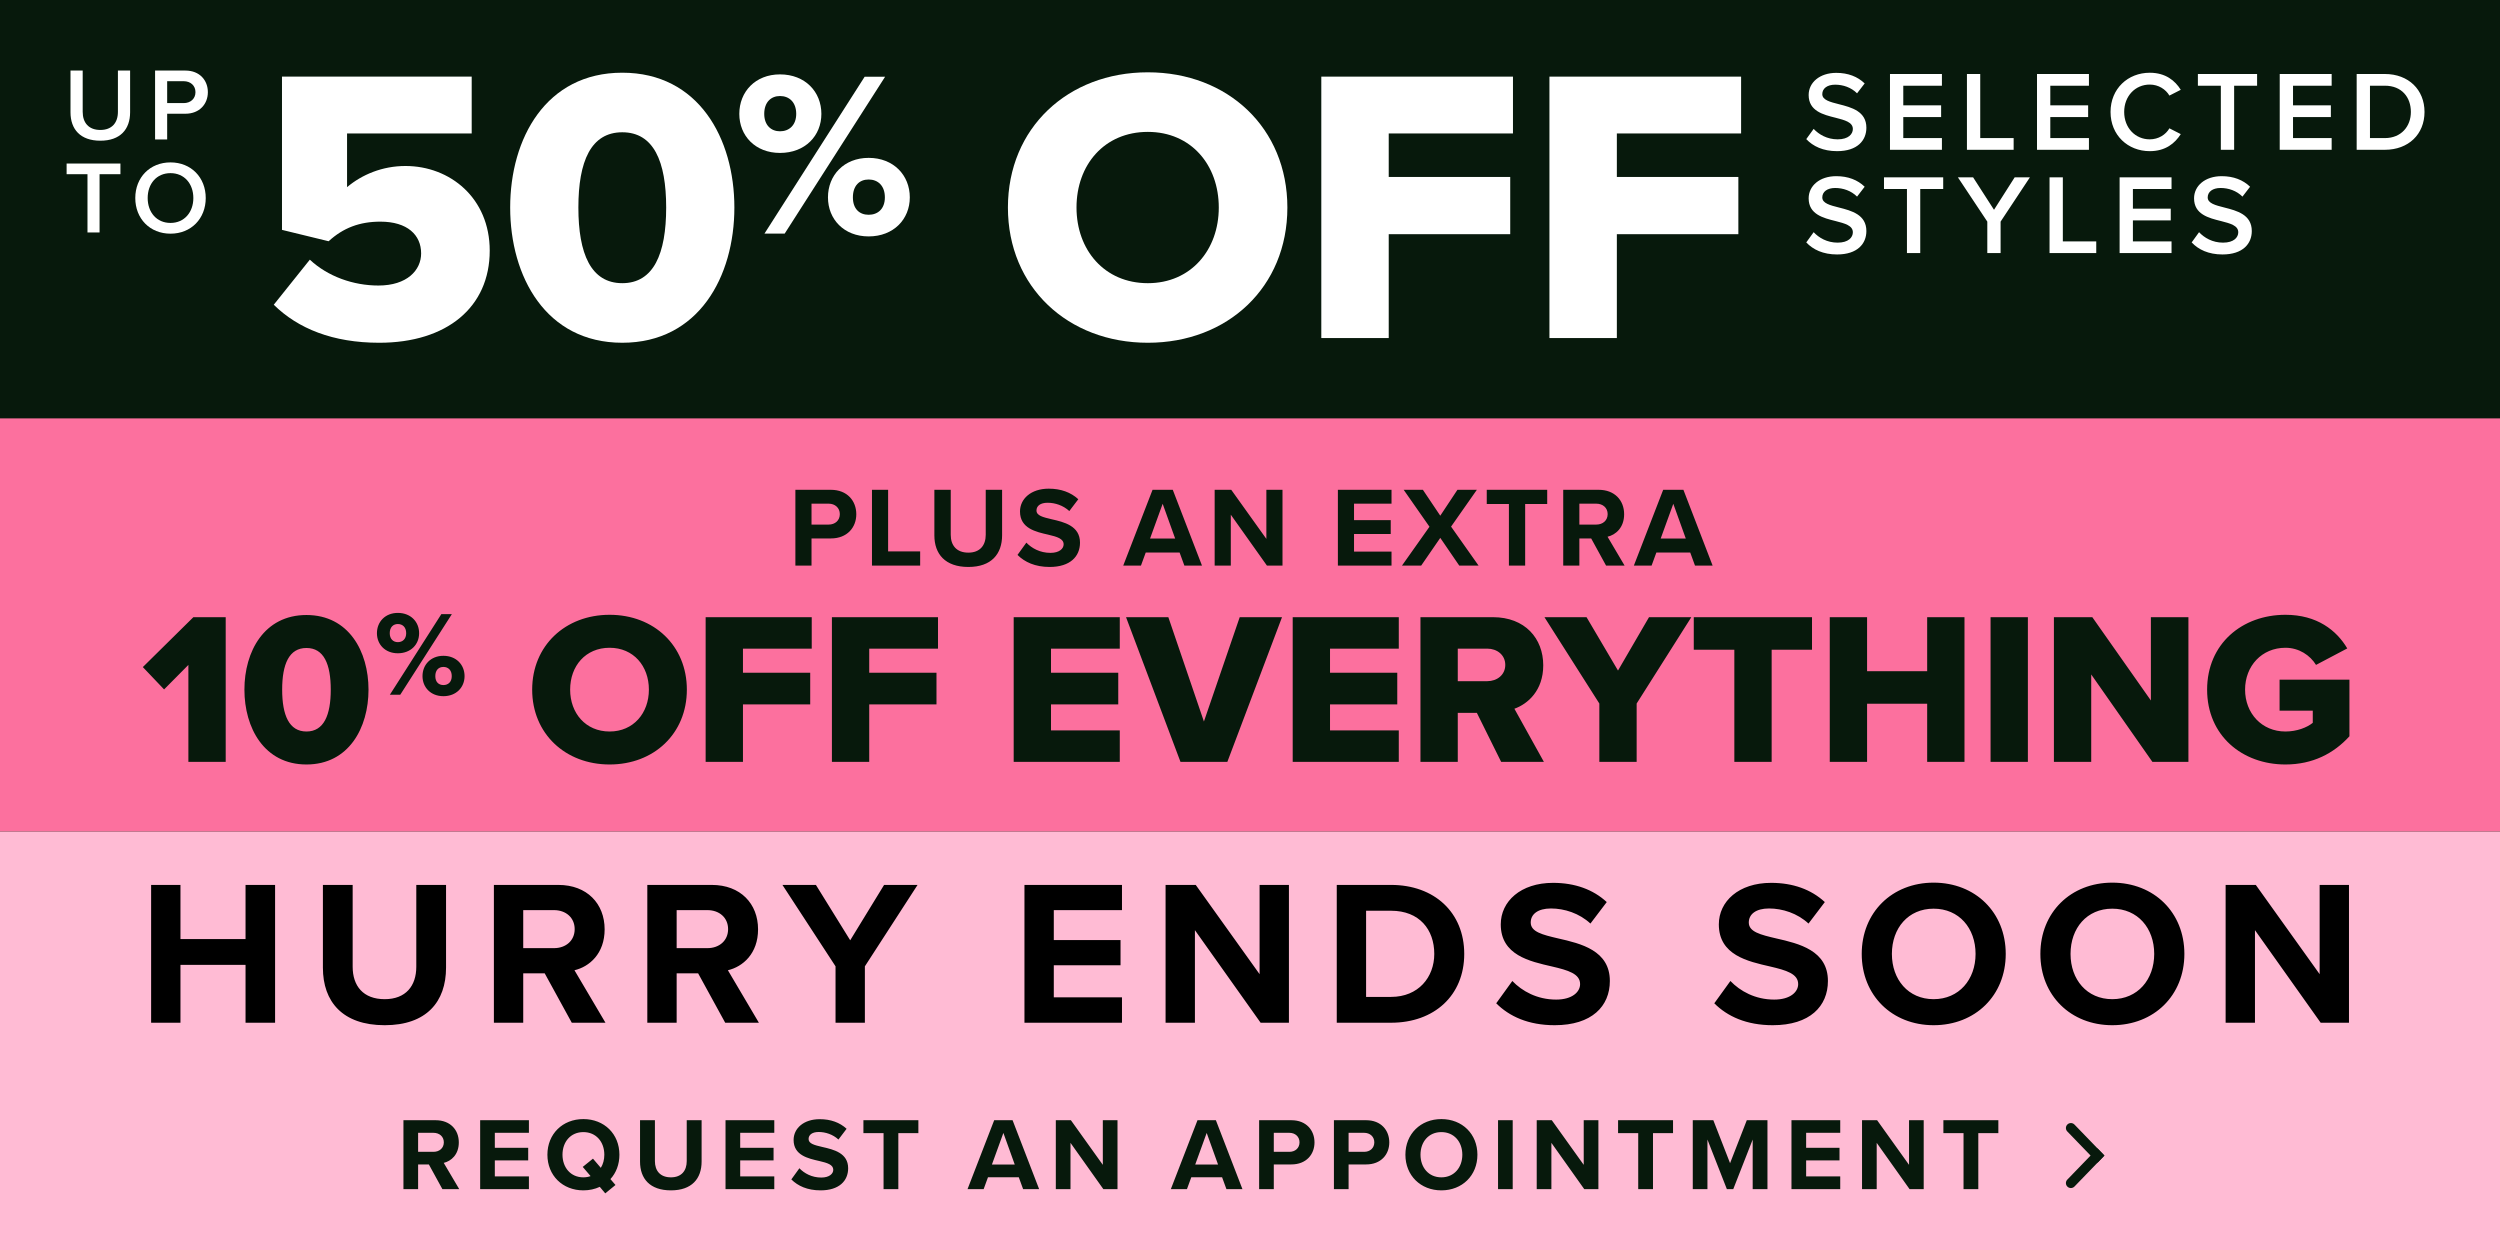
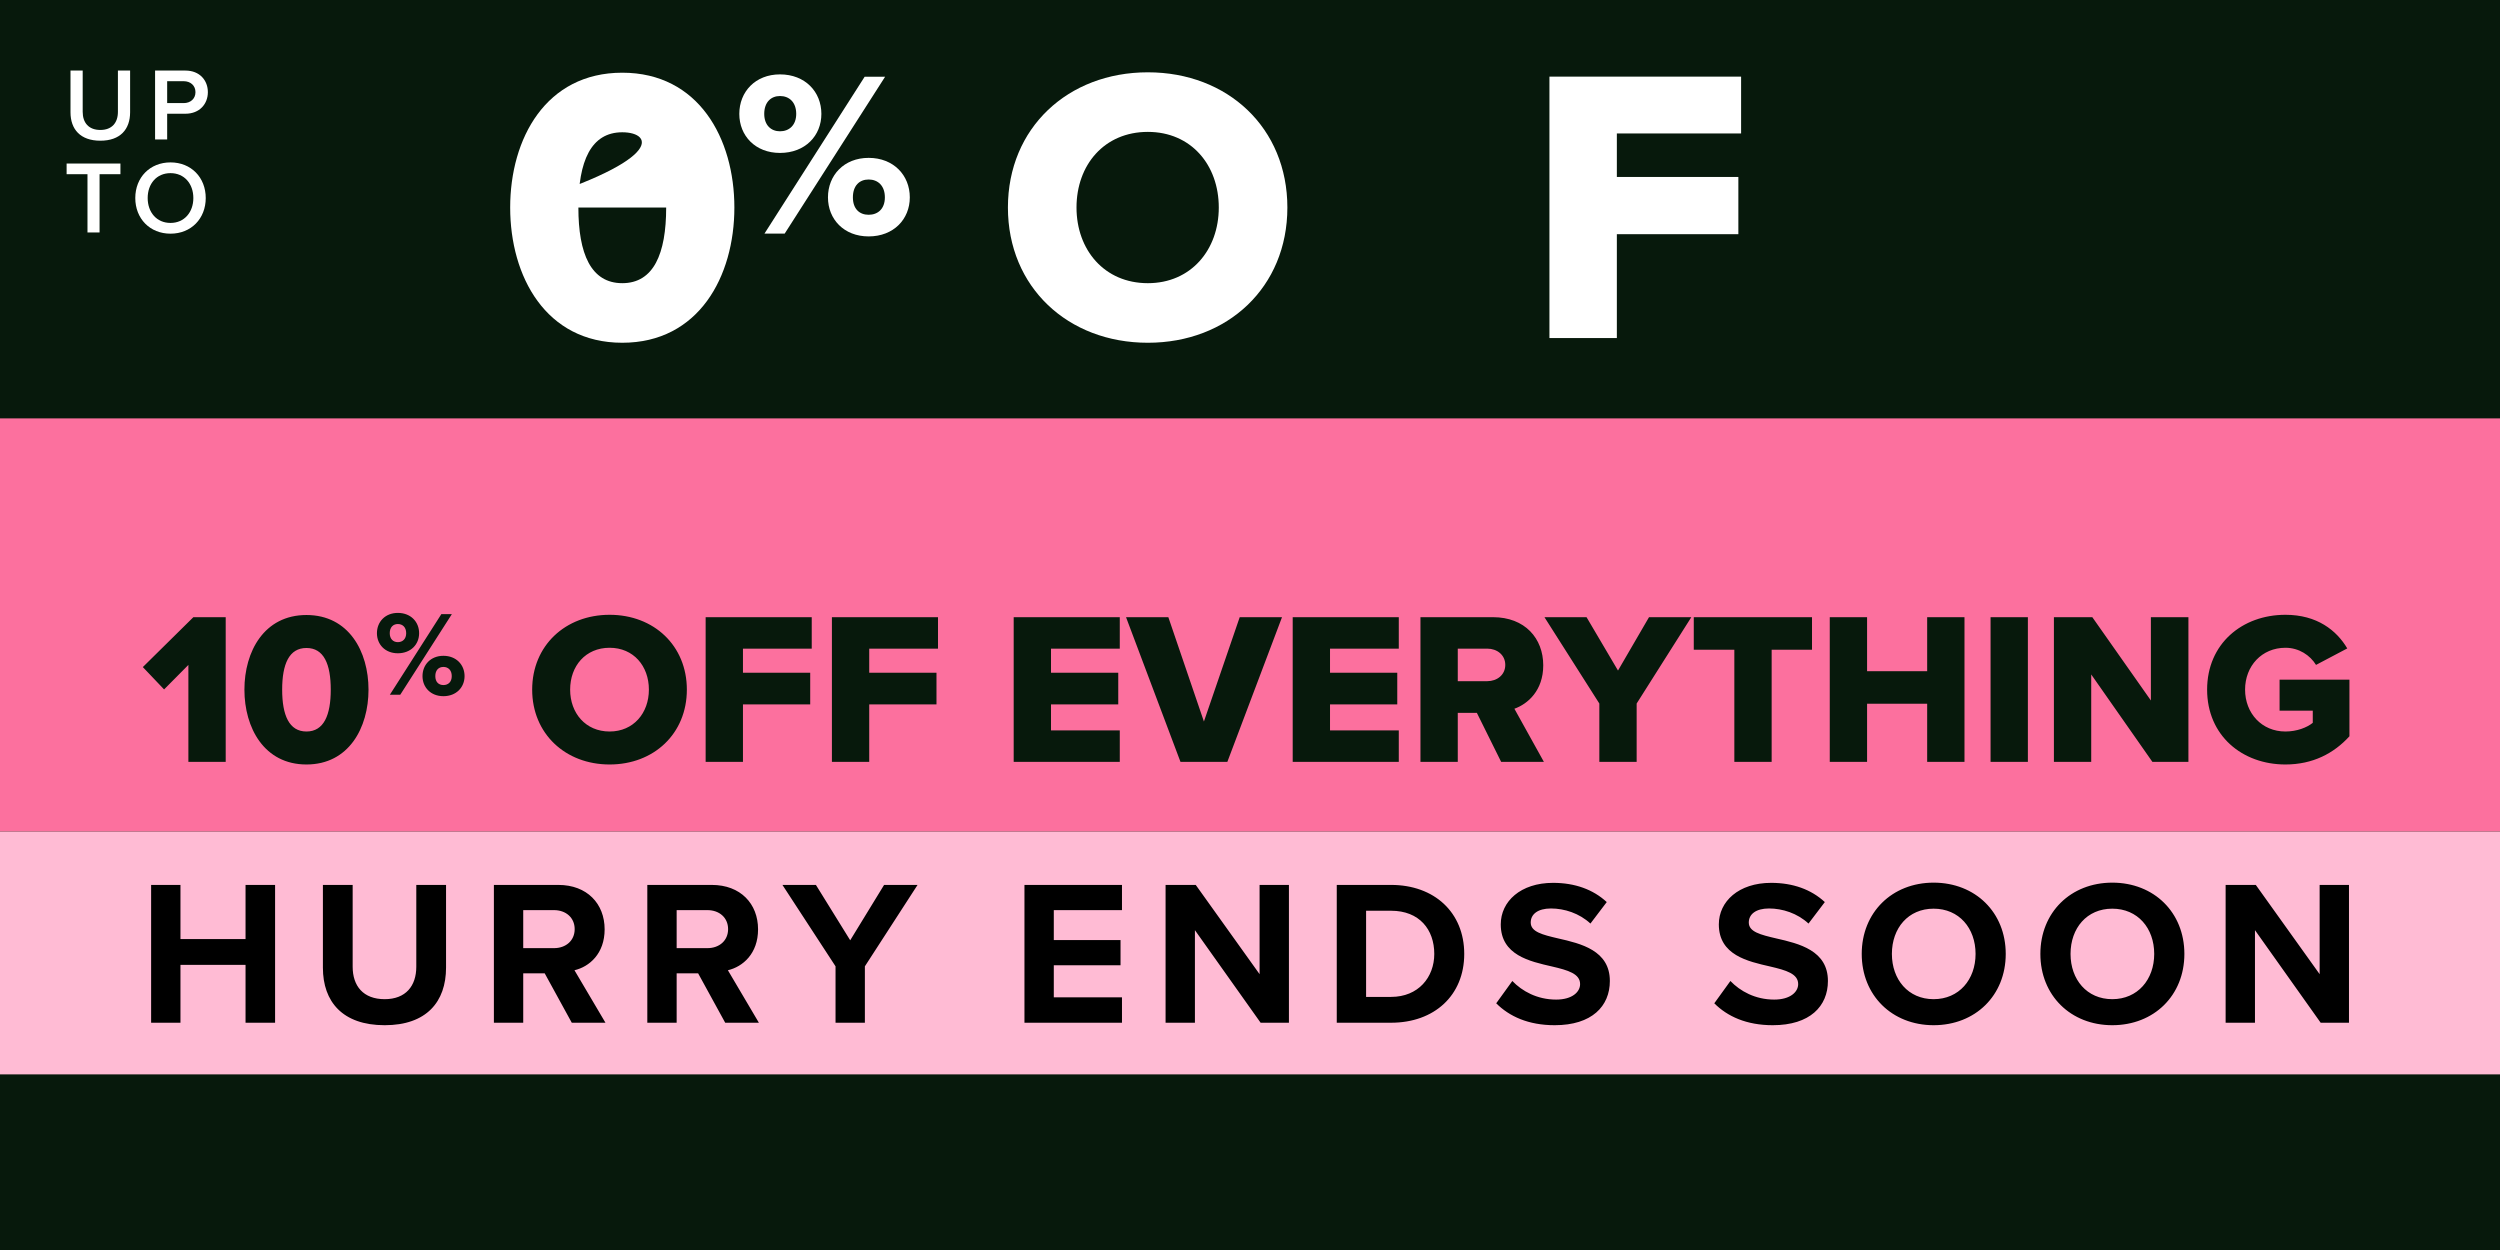
<svg xmlns="http://www.w3.org/2000/svg" width="484" height="242" viewBox="0 0 484 242" fill="none">
  <rect x="0" y="0" width="484" height="242" fill="#808080" stroke="none" />
  <g clip-path="url(#clip0_2_119287)">
    <rect width="484" height="242" fill="#07190C" />
    <path d="M13.649 21.74V13.66H16.009V21.66C16.009 23.78 17.189 25.16 19.428 25.16C21.648 25.16 22.828 23.78 22.828 21.66V13.66H25.189V21.72C25.189 25.04 23.288 27.24 19.428 27.24C15.549 27.24 13.649 25.02 13.649 21.74ZM32.364 27H30.023V13.66H35.883C38.684 13.66 40.243 15.58 40.243 17.84C40.243 20.1 38.663 22.02 35.883 22.02H32.364V27ZM37.843 17.84C37.843 16.56 36.883 15.72 35.563 15.72H32.364V19.96H35.563C36.883 19.96 37.843 19.12 37.843 17.84ZM19.276 45H16.936V33.72H12.896V31.66H23.316V33.72H19.276V45ZM26.191 38.34C26.191 34.36 29.011 31.44 33.011 31.44C37.011 31.44 39.831 34.36 39.831 38.34C39.831 42.32 37.011 45.24 33.011 45.24C29.011 45.24 26.191 42.32 26.191 38.34ZM37.431 38.34C37.431 35.58 35.691 33.52 33.011 33.52C30.311 33.52 28.591 35.58 28.591 38.34C28.591 41.08 30.311 43.16 33.011 43.16C35.691 43.16 37.431 41.08 37.431 38.34Z" fill="white" />
    <path d="M299.971 65.447V14.835H337.077V25.837H313.022V34.26H336.546V45.339H313.022V65.447H299.971Z" fill="white" />
-     <path d="M255.805 65.447V14.835H292.911V25.837H268.857V34.26H292.38V45.339H268.857V65.447H255.805Z" fill="white" />
    <path d="M195.133 40.179C195.133 24.775 206.742 14 222.222 14C237.702 14 249.236 24.775 249.236 40.179C249.236 55.583 237.702 66.358 222.222 66.358C206.742 66.358 195.133 55.583 195.133 40.179ZM235.957 40.179C235.957 31.908 230.569 25.534 222.222 25.534C213.799 25.534 208.412 31.908 208.412 40.179C208.412 48.374 213.799 54.824 222.222 54.824C230.569 54.824 235.957 48.374 235.957 40.179Z" fill="white" />
    <path d="M143.13 22.05C143.13 17.77 146.226 14.401 151.006 14.401C155.878 14.401 159.019 17.77 159.019 22.05C159.019 26.284 155.878 29.608 151.006 29.608C146.226 29.608 143.13 26.284 143.13 22.05ZM148.001 45.224L167.397 14.856H171.358L151.917 45.224H148.001ZM154.148 22.05C154.148 19.773 152.782 18.59 151.006 18.59C149.276 18.59 147.956 19.773 147.956 22.05C147.956 24.235 149.276 25.419 151.006 25.419C152.782 25.419 154.148 24.235 154.148 22.05ZM160.294 38.212C160.294 33.933 163.39 30.564 168.171 30.564C172.997 30.564 176.138 33.933 176.138 38.212C176.138 42.447 172.997 45.77 168.171 45.77C163.39 45.77 160.294 42.447 160.294 38.212ZM171.312 38.212C171.312 35.936 169.946 34.752 168.171 34.752C166.395 34.752 165.12 35.936 165.12 38.212C165.12 40.443 166.395 41.581 168.171 41.581C169.946 41.581 171.312 40.443 171.312 38.212Z" fill="white" />
-     <path d="M98.771 40.178C98.771 26.823 105.676 14.075 120.473 14.075C135.27 14.075 142.175 26.823 142.175 40.178C142.175 53.533 135.27 66.357 120.473 66.357C105.676 66.357 98.771 53.533 98.771 40.178ZM128.972 40.178C128.972 31.224 126.543 25.609 120.473 25.609C114.402 25.609 111.974 31.224 111.974 40.178C111.974 49.132 114.402 54.823 120.473 54.823C126.543 54.823 128.972 49.132 128.972 40.178Z" fill="white" />
-     <path d="M53 58.998L59.981 50.271C63.472 53.534 68.404 55.279 73.26 55.279C78.8 55.279 81.531 52.32 81.531 49.057C81.531 45.491 78.876 42.911 73.64 42.911C69.618 42.911 66.431 44.125 63.623 46.705L54.593 44.504V14.835H91.32V25.837H67.19V36.233C70.073 33.805 74.019 32.136 78.496 32.136C87.147 32.136 94.811 38.358 94.811 48.526C94.811 59.453 86.54 66.358 73.412 66.358C64.458 66.358 57.705 63.626 53 58.998Z" fill="white" />
-     <path d="M349.693 26.932L351.123 24.952C352.135 26.03 353.719 26.976 355.765 26.976C357.877 26.976 358.713 25.942 358.713 24.974C358.713 23.654 357.151 23.258 355.369 22.796C352.971 22.202 350.155 21.498 350.155 18.396C350.155 15.976 352.289 14.106 355.501 14.106C357.789 14.106 359.637 14.832 361.001 16.152L359.527 18.066C358.383 16.922 356.821 16.394 355.281 16.394C353.763 16.394 352.795 17.12 352.795 18.22C352.795 19.364 354.291 19.738 356.029 20.178C358.449 20.794 361.331 21.542 361.331 24.732C361.331 27.174 359.615 29.264 355.655 29.264C352.949 29.264 350.991 28.318 349.693 26.932ZM375.955 29H365.901V14.326H375.955V16.592H368.475V20.398H375.801V22.664H368.475V26.734H375.955V29ZM389.841 29H380.799V14.326H383.373V26.734H389.841V29ZM404.418 29H394.364V14.326H404.418V16.592H396.938V20.398H404.264V22.664H396.938V26.734H404.418V29ZM416.191 29.264C411.967 29.264 408.601 26.184 408.601 21.674C408.601 17.164 411.967 14.084 416.191 14.084C419.271 14.084 421.097 15.624 422.197 17.384L419.997 18.506C419.293 17.296 417.885 16.372 416.191 16.372C413.397 16.372 411.241 18.594 411.241 21.674C411.241 24.754 413.397 26.976 416.191 26.976C417.885 26.976 419.293 26.074 419.997 24.842L422.197 25.964C421.075 27.724 419.271 29.264 416.191 29.264ZM432.529 29H429.955V16.592H425.511V14.326H436.973V16.592H432.529V29ZM451.409 29H441.355V14.326H451.409V16.592H443.929V20.398H451.255V22.664H443.929V26.734H451.409V29ZM461.708 29H456.252V14.326H461.708C466.284 14.326 469.386 17.362 469.386 21.674C469.386 25.986 466.284 29 461.708 29ZM458.826 16.592V26.734H461.708C464.898 26.734 466.746 24.446 466.746 21.674C466.746 18.836 464.986 16.592 461.708 16.592H458.826ZM349.693 46.932L351.123 44.952C352.135 46.03 353.719 46.976 355.765 46.976C357.877 46.976 358.713 45.942 358.713 44.974C358.713 43.654 357.151 43.258 355.369 42.796C352.971 42.202 350.155 41.498 350.155 38.396C350.155 35.976 352.289 34.106 355.501 34.106C357.789 34.106 359.637 34.832 361.001 36.152L359.527 38.066C358.383 36.922 356.821 36.394 355.281 36.394C353.763 36.394 352.795 37.12 352.795 38.22C352.795 39.364 354.291 39.738 356.029 40.178C358.449 40.794 361.331 41.542 361.331 44.732C361.331 47.174 359.615 49.264 355.655 49.264C352.949 49.264 350.991 48.318 349.693 46.932ZM371.759 49H369.185V36.592H364.741V34.326H376.203V36.592H371.759V49ZM387.316 49H384.742V42.906L379.044 34.326H381.992L386.04 40.618L390.044 34.326H392.992L387.316 42.906V49ZM405.834 49H396.792V34.326H399.366V46.734H405.834V49ZM420.411 49H410.357V34.326H420.411V36.592H412.931V40.398H420.257V42.664H412.931V46.734H420.411V49ZM424.308 46.932L425.738 44.952C426.75 46.03 428.334 46.976 430.38 46.976C432.492 46.976 433.328 45.942 433.328 44.974C433.328 43.654 431.766 43.258 429.984 42.796C427.586 42.202 424.77 41.498 424.77 38.396C424.77 35.976 426.904 34.106 430.116 34.106C432.404 34.106 434.252 34.832 435.616 36.152L434.142 38.066C432.998 36.922 431.436 36.394 429.896 36.394C428.378 36.394 427.41 37.12 427.41 38.22C427.41 39.364 428.906 39.738 430.644 40.178C433.064 40.794 435.946 41.542 435.946 44.732C435.946 47.174 434.23 49.264 430.27 49.264C427.564 49.264 425.606 48.318 424.308 46.932Z" fill="white" />
-     <rect width="484" height="37.429" transform="translate(0 205)" fill="#FFBBD4" />
+     <path d="M98.771 40.178C98.771 26.823 105.676 14.075 120.473 14.075C135.27 14.075 142.175 26.823 142.175 40.178C142.175 53.533 135.27 66.357 120.473 66.357C105.676 66.357 98.771 53.533 98.771 40.178ZC128.972 31.224 126.543 25.609 120.473 25.609C114.402 25.609 111.974 31.224 111.974 40.178C111.974 49.132 114.402 54.823 120.473 54.823C126.543 54.823 128.972 49.132 128.972 40.178Z" fill="white" />
    <path d="M85.646 230.214L83.026 225.434H80.946V230.214H78.106V216.874H84.346C87.126 216.874 88.826 218.694 88.826 221.174C88.826 223.534 87.346 224.794 85.906 225.134L88.906 230.214H85.646ZM85.926 221.154C85.926 220.034 85.066 219.314 83.926 219.314H80.946V222.994H83.926C85.066 222.994 85.926 222.274 85.926 221.154ZM92.958 230.214V216.874H102.398V219.314H95.798V222.214H102.258V224.654H95.798V227.754H102.398V230.214H92.958ZM119.918 223.554C119.918 225.434 119.278 227.074 118.178 228.274L119.158 229.414L117.178 231.034L116.118 229.774C115.178 230.214 114.098 230.454 112.938 230.454C108.918 230.454 105.978 227.574 105.978 223.554C105.978 219.534 108.918 216.654 112.938 216.654C116.978 216.654 119.918 219.534 119.918 223.554ZM112.938 227.934C113.438 227.934 113.918 227.854 114.338 227.694L112.818 225.914L114.798 224.314L116.318 226.094C116.758 225.394 116.998 224.514 116.998 223.554C116.998 221.054 115.398 219.174 112.938 219.174C110.478 219.174 108.898 221.054 108.898 223.554C108.898 226.034 110.478 227.934 112.938 227.934ZM123.911 224.894V216.874H126.791V224.794C126.791 226.654 127.811 227.934 129.891 227.934C131.931 227.934 132.951 226.654 132.951 224.794V216.874H135.831V224.874C135.831 228.194 133.931 230.454 129.891 230.454C125.811 230.454 123.911 228.174 123.911 224.894ZM140.462 230.214V216.874H149.902V219.314H143.302V222.214H149.762V224.654H143.302V227.754H149.902V230.214H140.462ZM153.202 228.334L154.762 226.174C155.702 227.154 157.162 227.974 159.002 227.974C160.562 227.974 161.322 227.234 161.322 226.474C161.322 225.474 160.162 225.134 158.622 224.774C156.442 224.274 153.642 223.674 153.642 220.694C153.642 218.474 155.562 216.674 158.702 216.674C160.822 216.674 162.582 217.314 163.902 218.534L162.322 220.614C161.242 219.614 159.802 219.154 158.502 219.154C157.222 219.154 156.542 219.714 156.542 220.514C156.542 221.414 157.662 221.694 159.202 222.054C161.402 222.554 164.202 223.214 164.202 226.174C164.202 228.614 162.462 230.454 158.862 230.454C156.302 230.454 154.462 229.594 153.202 228.334ZM171.057 230.214V219.374H167.157V216.874H177.797V219.374H173.917V230.214H171.057ZM198.075 230.214L197.235 227.914H191.275L190.435 230.214H187.315L192.475 216.874H196.035L201.175 230.214H198.075ZM194.255 219.334L192.035 225.454H196.455L194.255 219.334ZM213.607 230.214L207.247 221.254V230.214H204.407V216.874H207.327L213.507 225.514V216.874H216.347V230.214H213.607ZM237.435 230.214L236.595 227.914H230.635L229.795 230.214H226.675L231.835 216.874H235.395L240.535 230.214H237.435ZM233.615 219.334L231.395 225.454H235.815L233.615 219.334ZM243.767 230.214V216.874H250.007C252.907 216.874 254.487 218.834 254.487 221.174C254.487 223.494 252.887 225.434 250.007 225.434H246.607V230.214H243.767ZM251.587 221.154C251.587 220.054 250.747 219.314 249.627 219.314H246.607V222.994H249.627C250.747 222.994 251.587 222.274 251.587 221.154ZM258.247 230.214V216.874H264.487C267.387 216.874 268.967 218.834 268.967 221.174C268.967 223.494 267.367 225.434 264.487 225.434H261.087V230.214H258.247ZM266.067 221.154C266.067 220.054 265.227 219.314 264.107 219.314H261.087V222.994H264.107C265.227 222.994 266.067 222.274 266.067 221.154ZM272.087 223.554C272.087 219.534 275.027 216.654 279.047 216.654C283.087 216.654 286.027 219.534 286.027 223.554C286.027 227.574 283.087 230.454 279.047 230.454C275.027 230.454 272.087 227.574 272.087 223.554ZM283.107 223.554C283.107 221.054 281.507 219.174 279.047 219.174C276.587 219.174 275.007 221.054 275.007 223.554C275.007 226.034 276.587 227.934 279.047 227.934C281.507 227.934 283.107 226.034 283.107 223.554ZM290.02 230.214V216.874H292.86V230.214H290.02ZM306.709 230.214L300.349 221.254V230.214H297.509V216.874H300.429L306.609 225.514V216.874H309.449V230.214H306.709ZM317.159 230.214V219.374H313.259V216.874H323.899V219.374H320.019V230.214H317.159ZM339.32 230.214V220.614L335.56 230.214H334.32L330.56 220.614V230.214H327.72V216.874H331.7L334.94 225.194L338.18 216.874H342.18V230.214H339.32ZM346.829 230.214V216.874H356.269V219.314H349.669V222.214H356.129V224.654H349.669V227.754H356.269V230.214H346.829ZM369.689 230.214L363.329 221.254V230.214H360.489V216.874H363.409L369.589 225.514V216.874H372.429V230.214H369.689ZM380.14 230.214V219.374H376.24V216.874H386.88V219.374H383V230.214H380.14Z" fill="#07190C" />
    <path fill-rule="evenodd" clip-rule="evenodd" d="M406.077 225.1L400.231 219.054C399.87 218.681 399.87 218.089 400.231 217.716C400.609 217.324 401.236 217.324 401.615 217.716L407.417 223.715L406.077 225.1Z" fill="#07190C" />
    <path fill-rule="evenodd" clip-rule="evenodd" d="M406.077 222.329L400.231 228.374C399.87 228.748 399.87 229.34 400.231 229.713C400.609 230.104 401.236 230.104 401.615 229.713L407.417 223.714L406.077 222.329Z" fill="#07190C" />
    <rect width="484" height="80" transform="translate(0 81)" fill="#FC709E" />
-     <path d="M157.111 109.5H153.987V94.826H160.851C164.041 94.826 165.779 96.982 165.779 99.556C165.779 102.108 164.019 104.242 160.851 104.242H157.111V109.5ZM162.589 99.534C162.589 98.324 161.665 97.51 160.433 97.51H157.111V101.558H160.433C161.665 101.558 162.589 100.766 162.589 99.534ZM178.143 109.5H168.815V94.826H171.939V106.75H178.143V109.5ZM180.894 103.648V94.826H184.062V103.538C184.062 105.584 185.184 106.992 187.472 106.992C189.716 106.992 190.838 105.584 190.838 103.538V94.826H194.006V103.626C194.006 107.278 191.916 109.764 187.472 109.764C182.984 109.764 180.894 107.256 180.894 103.648ZM196.988 107.432L198.704 105.056C199.738 106.134 201.344 107.036 203.368 107.036C205.084 107.036 205.92 106.222 205.92 105.386C205.92 104.286 204.644 103.912 202.95 103.516C200.552 102.966 197.472 102.306 197.472 99.028C197.472 96.586 199.584 94.606 203.038 94.606C205.37 94.606 207.306 95.31 208.758 96.652L207.02 98.94C205.832 97.84 204.248 97.334 202.818 97.334C201.41 97.334 200.662 97.95 200.662 98.83C200.662 99.82 201.894 100.128 203.588 100.524C206.008 101.074 209.088 101.8 209.088 105.056C209.088 107.74 207.174 109.764 203.214 109.764C200.398 109.764 198.374 108.818 196.988 107.432ZM232.704 109.5H229.294L228.37 106.97H221.814L220.89 109.5H217.458L223.134 94.826H227.05L232.704 109.5ZM227.512 104.264L225.092 97.532L222.65 104.264H227.512ZM248.293 109.5H245.279L238.283 99.644V109.5H235.159V94.826H238.371L245.169 104.33V94.826H248.293V109.5ZM269.399 109.5H259.015V94.826H269.399V97.51H262.139V100.7H269.245V103.384H262.139V106.794H269.399V109.5ZM286.251 109.5H282.511L278.837 104.132L275.141 109.5H271.423L276.747 101.976L271.753 94.826H275.471L278.837 99.842L282.159 94.826H285.921L280.927 101.954L286.251 109.5ZM295.271 109.5H292.125V97.576H287.835V94.826H299.539V97.576H295.271V109.5ZM314.521 109.5H310.935L308.053 104.242H305.765V109.5H302.641V94.826H309.505C312.563 94.826 314.433 96.828 314.433 99.556C314.433 102.152 312.805 103.538 311.221 103.912L314.521 109.5ZM311.243 99.534C311.243 98.302 310.297 97.51 309.043 97.51H305.765V101.558H309.043C310.297 101.558 311.243 100.766 311.243 99.534ZM331.562 109.5H328.152L327.228 106.97H320.672L319.748 109.5H316.316L321.992 94.826H325.908L331.562 109.5ZM326.37 104.264L323.95 97.532L321.508 104.264H326.37Z" fill="#07190C" />
    <path d="M43.696 147.5H36.472V128.726L31.768 133.472L27.652 129.146L37.438 119.486H43.696V147.5ZM47.319 133.514C47.319 126.122 51.141 119.066 59.331 119.066C67.521 119.066 71.343 126.122 71.343 133.514C71.343 140.906 67.521 148.004 59.331 148.004C51.141 148.004 47.319 140.906 47.319 133.514ZM64.035 133.514C64.035 128.558 62.691 125.45 59.331 125.45C55.971 125.45 54.627 128.558 54.627 133.514C54.627 138.47 55.971 141.62 59.331 141.62C62.691 141.62 64.035 138.47 64.035 133.514ZM72.974 122.589C72.974 120.39 74.566 118.658 77.022 118.658C79.526 118.658 81.141 120.39 81.141 122.589C81.141 124.766 79.526 126.474 77.022 126.474C74.566 126.474 72.974 124.766 72.974 122.589ZM77.49 134.5H75.478L85.447 118.892H87.482L77.49 134.5ZM78.637 122.589C78.637 121.419 77.935 120.811 77.022 120.811C76.133 120.811 75.455 121.419 75.455 122.589C75.455 123.713 76.133 124.321 77.022 124.321C77.935 124.321 78.637 123.713 78.637 122.589ZM81.796 130.896C81.796 128.697 83.387 126.965 85.844 126.965C88.325 126.965 89.939 128.697 89.939 130.896C89.939 133.073 88.325 134.781 85.844 134.781C83.387 134.781 81.796 133.073 81.796 130.896ZM87.459 130.896C87.459 129.726 86.757 129.118 85.844 129.118C84.932 129.118 84.276 129.726 84.276 130.896C84.276 132.043 84.932 132.628 85.844 132.628C86.757 132.628 87.459 132.043 87.459 130.896ZM103.029 133.514C103.029 124.988 109.455 119.024 118.023 119.024C126.591 119.024 132.975 124.988 132.975 133.514C132.975 142.04 126.591 148.004 118.023 148.004C109.455 148.004 103.029 142.04 103.029 133.514ZM125.625 133.514C125.625 128.936 122.643 125.408 118.023 125.408C113.361 125.408 110.379 128.936 110.379 133.514C110.379 138.05 113.361 141.62 118.023 141.62C122.643 141.62 125.625 138.05 125.625 133.514ZM143.837 147.5H136.613V119.486H157.151V125.576H143.837V130.238H156.857V136.37H143.837V147.5ZM168.282 147.5H161.058V119.486H181.596V125.576H168.282V130.238H181.303V136.37H168.282V147.5ZM216.788 147.5H196.25V119.486H216.788V125.576H203.474V130.238H216.494V136.37H203.474V141.41H216.788V147.5ZM237.614 147.5H228.542L218 119.486H226.19L233.078 139.688L240.008 119.486H248.198L237.614 147.5ZM270.805 147.5H250.267V119.486H270.805V125.576H257.491V130.238H270.511V136.37H257.491V141.41H270.805V147.5ZM298.898 147.5H290.624L285.92 138.008H282.224V147.5H275V119.486H289.028C295.244 119.486 298.772 123.602 298.772 128.81C298.772 133.682 295.79 136.286 293.186 137.21L298.898 147.5ZM291.422 128.726C291.422 126.794 289.826 125.576 287.936 125.576H282.224V131.876H287.936C289.826 131.876 291.422 130.658 291.422 128.726ZM316.856 147.5H309.632V136.202L299.006 119.486H307.154L313.244 129.818L319.25 119.486H327.44L316.856 136.202V147.5ZM342.992 147.5H335.768V125.786H327.914V119.486H350.804V125.786H342.992V147.5ZM380.324 147.5H373.1V136.244H361.466V147.5H354.242V119.486H361.466V129.944H373.1V119.486H380.324V147.5ZM392.597 147.5H385.373V119.486H392.597V147.5ZM423.677 147.5H416.705L404.861 130.574V147.5H397.637V119.486H405.071L416.411 135.614V119.486H423.677V147.5ZM427.298 133.514C427.298 124.61 434.102 119.024 442.46 119.024C448.592 119.024 452.372 122.048 454.43 125.534L448.382 128.726C447.248 126.878 445.106 125.408 442.46 125.408C437.882 125.408 434.648 128.936 434.648 133.514C434.648 138.092 437.882 141.62 442.46 141.62C444.644 141.62 446.618 140.864 447.752 139.94V137.588H441.326V131.582H454.85V142.544C451.826 145.862 447.752 148.004 442.46 148.004C434.102 148.004 427.298 142.418 427.298 133.514Z" fill="#07190C" />
    <rect width="484" height="47" transform="translate(0 161)" fill="#FFBBD4" />
    <path d="M53.257 198H47.537V186.8H34.937V198H29.257V171.32H34.937V181.8H47.537V171.32H53.257V198ZM62.515 187.36V171.32H68.275V187.16C68.275 190.88 70.315 193.44 74.475 193.44C78.555 193.44 80.595 190.88 80.595 187.16V171.32H86.355V187.32C86.355 193.96 82.555 198.48 74.475 198.48C66.315 198.48 62.515 193.92 62.515 187.36ZM117.217 198H110.697L105.457 188.44H101.297V198H95.617V171.32H108.097C113.657 171.32 117.057 174.96 117.057 179.92C117.057 184.64 114.097 187.16 111.217 187.84L117.217 198ZM111.257 179.88C111.257 177.64 109.537 176.2 107.257 176.2H101.297V183.56H107.257C109.537 183.56 111.257 182.12 111.257 179.88ZM146.92 198H140.4L135.16 188.44H131V198H125.32V171.32H137.8C143.36 171.32 146.76 174.96 146.76 179.92C146.76 184.64 143.8 187.16 140.92 187.84L146.92 198ZM140.96 179.88C140.96 177.64 139.24 176.2 136.96 176.2H131V183.56H136.96C139.24 183.56 140.96 182.12 140.96 179.88ZM167.44 198H161.76V187.08L151.48 171.32H157.96L164.6 182.04L171.16 171.32H177.64L167.44 187.08V198ZM217.215 198H198.335V171.32H217.215V176.2H204.015V182H216.935V186.88H204.015V193.08H217.215V198ZM249.536 198H244.056L231.336 180.08V198H225.656V171.32H231.496L243.856 188.6V171.32H249.536V198ZM269.316 198H258.796V171.32H269.316C277.676 171.32 283.476 176.64 283.476 184.68C283.476 192.72 277.676 198 269.316 198ZM264.476 176.32V193H269.316C274.596 193 277.676 189.2 277.676 184.68C277.676 179.96 274.796 176.32 269.316 176.32H264.476ZM289.667 194.24L292.787 189.92C294.667 191.88 297.587 193.52 301.267 193.52C304.387 193.52 305.907 192.04 305.907 190.52C305.907 188.52 303.587 187.84 300.507 187.12C296.147 186.12 290.547 184.92 290.547 178.96C290.547 174.52 294.387 170.92 300.667 170.92C304.907 170.92 308.427 172.2 311.067 174.64L307.907 178.8C305.747 176.8 302.867 175.88 300.267 175.88C297.707 175.88 296.347 177 296.347 178.6C296.347 180.4 298.587 180.96 301.667 181.68C306.067 182.68 311.667 184 311.667 189.92C311.667 194.8 308.187 198.48 300.987 198.48C295.867 198.48 292.187 196.76 289.667 194.24ZM331.886 194.24L335.006 189.92C336.886 191.88 339.806 193.52 343.486 193.52C346.606 193.52 348.126 192.04 348.126 190.52C348.126 188.52 345.806 187.84 342.726 187.12C338.366 186.12 332.766 184.92 332.766 178.96C332.766 174.52 336.606 170.92 342.886 170.92C347.126 170.92 350.646 172.2 353.286 174.64L350.126 178.8C347.966 176.8 345.086 175.88 342.486 175.88C339.926 175.88 338.566 177 338.566 178.6C338.566 180.4 340.806 180.96 343.886 181.68C348.286 182.68 353.886 184 353.886 189.92C353.886 194.8 350.406 198.48 343.206 198.48C338.086 198.48 334.406 196.76 331.886 194.24ZM360.43 184.68C360.43 176.64 366.31 170.88 374.35 170.88C382.43 170.88 388.31 176.64 388.31 184.68C388.31 192.72 382.43 198.48 374.35 198.48C366.31 198.48 360.43 192.72 360.43 184.68ZM382.47 184.68C382.47 179.68 379.27 175.92 374.35 175.92C369.43 175.92 366.27 179.68 366.27 184.68C366.27 189.64 369.43 193.44 374.35 193.44C379.27 193.44 382.47 189.64 382.47 184.68ZM395.016 184.68C395.016 176.64 400.896 170.88 408.936 170.88C417.016 170.88 422.896 176.64 422.896 184.68C422.896 192.72 417.016 198.48 408.936 198.48C400.896 198.48 395.016 192.72 395.016 184.68ZM417.056 184.68C417.056 179.68 413.856 175.92 408.936 175.92C404.016 175.92 400.856 179.68 400.856 184.68C400.856 189.64 404.016 193.44 408.936 193.44C413.856 193.44 417.056 189.64 417.056 184.68ZM454.762 198H449.282L436.562 180.08V198H430.882V171.32H436.722L449.082 188.6V171.32H454.762V198Z" fill="black" />
  </g>
  <defs>
    <clipPath id="clip0_2_119287">
      <rect width="484" height="242" fill="white" />
    </clipPath>
  </defs>
</svg>